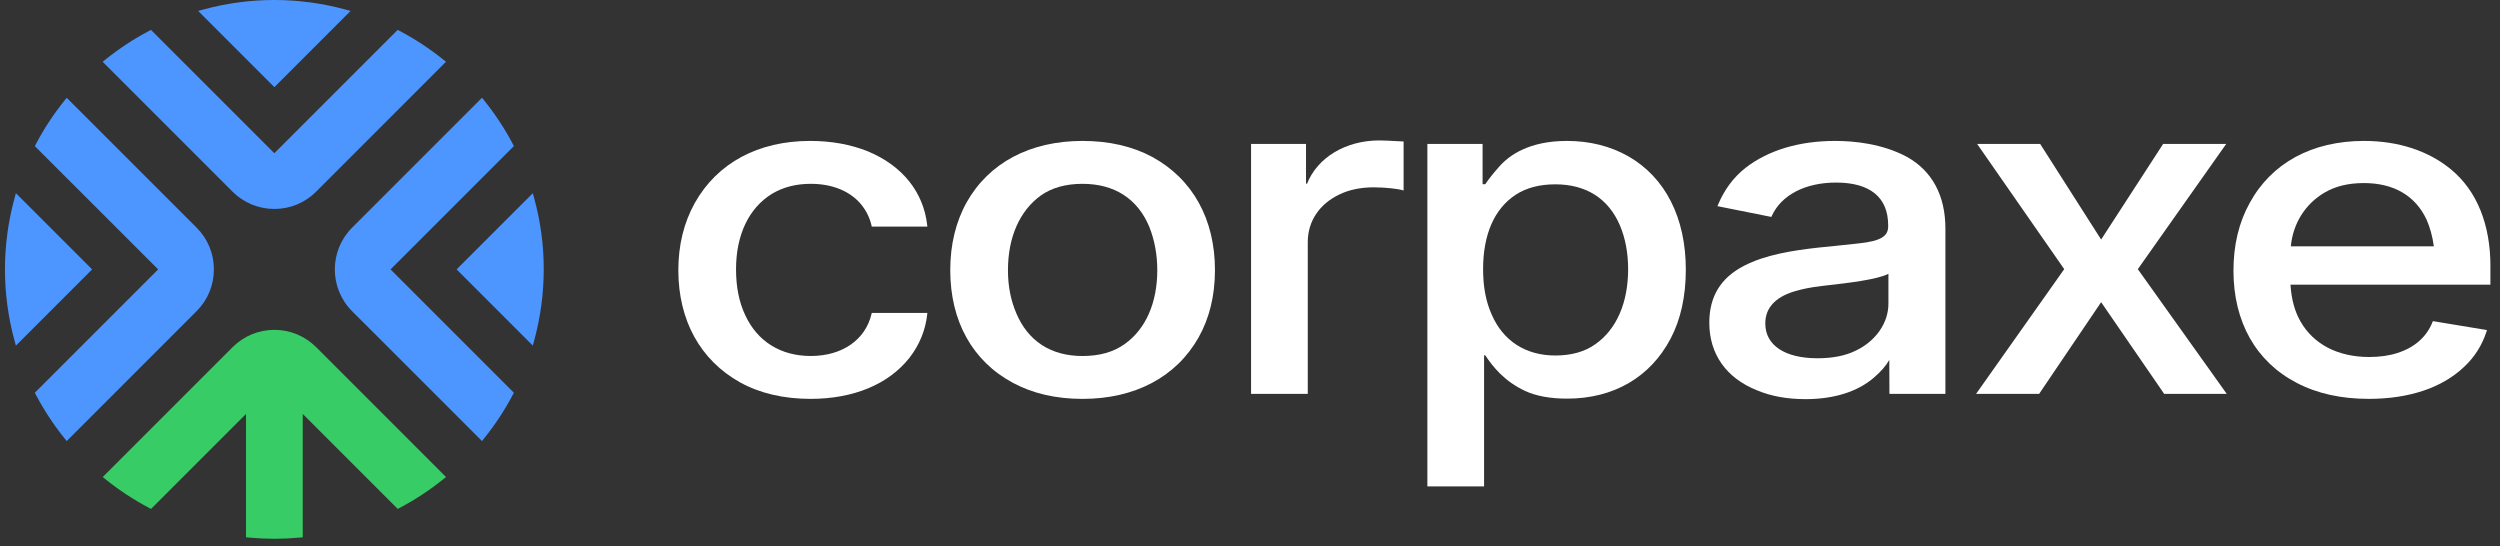
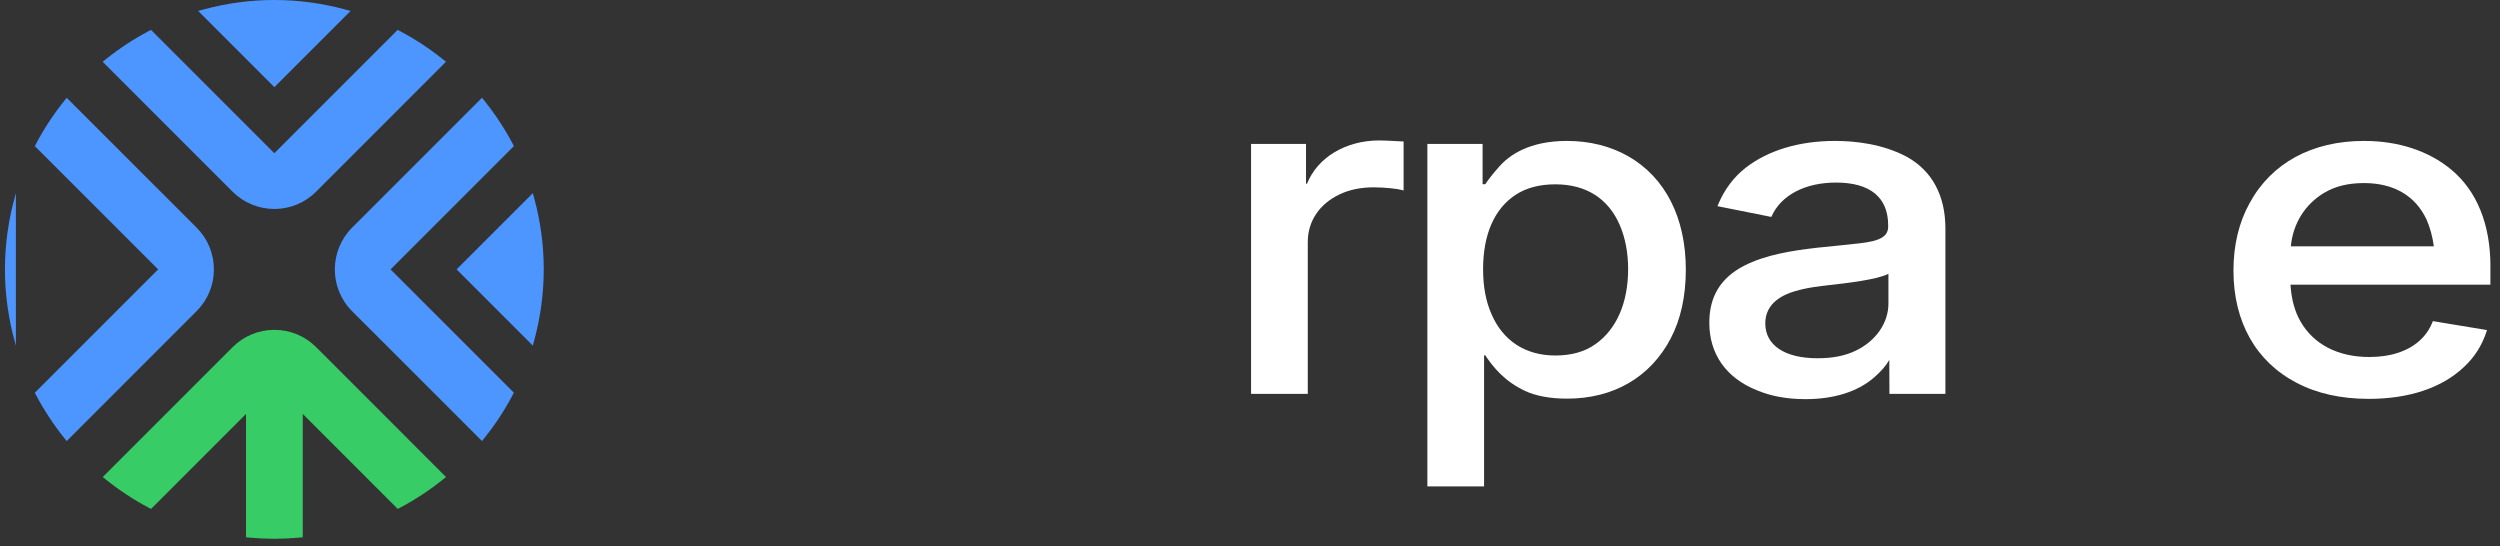
<svg xmlns="http://www.w3.org/2000/svg" width="119" height="26" viewBox="0 0 119 26" fill="none">
  <rect x="0" y="0" width="119" height="26" fill="#333333" stroke="none" />
-   <path d="M36.733 9.233C37.275 8.907 37.884 8.75 38.596 8.75C39.62 8.75 40.472 9.1 40.995 9.735C41.238 10.036 41.403 10.374 41.486 10.741L41.495 10.785H44.142L44.136 10.722C43.957 9.139 42.954 7.888 41.311 7.204C40.496 6.876 39.57 6.708 38.56 6.708C36.092 6.708 34.144 7.756 33.074 9.659C32.553 10.592 32.289 11.668 32.289 12.859C32.289 15.247 33.333 17.143 35.227 18.201C36.172 18.722 37.302 18.986 38.584 18.986C40.623 18.986 42.292 18.294 43.286 17.036C43.766 16.42 44.052 15.721 44.136 14.96L44.142 14.897H41.495L41.485 14.941C41.196 16.177 40.088 16.945 38.595 16.945C37.161 16.945 36.053 16.255 35.473 15.002C35.178 14.377 35.035 13.66 35.035 12.811C35.037 11.184 35.64 9.913 36.733 9.233Z" fill="white" />
-   <path d="M54.846 7.47C53.908 6.965 52.792 6.708 51.526 6.708C49.036 6.708 47.081 7.744 46.017 9.623C45.496 10.557 45.232 11.646 45.232 12.86C45.232 15.29 46.293 17.195 48.219 18.225C49.157 18.73 50.27 18.987 51.526 18.987C54.018 18.987 55.978 17.952 57.047 16.073C57.568 15.152 57.832 14.071 57.832 12.861C57.833 10.433 56.772 8.52 54.846 7.47ZM53.529 16.381C52.995 16.761 52.34 16.946 51.526 16.946C50.023 16.946 48.931 16.238 48.37 14.897C48.107 14.275 47.979 13.609 47.979 12.86C47.979 11.293 48.536 10.029 49.548 9.302C50.068 8.935 50.734 8.75 51.527 8.75C53.047 8.75 54.147 9.458 54.707 10.797C54.959 11.433 55.087 12.127 55.087 12.86C55.086 14.421 54.533 15.671 53.529 16.381Z" fill="white" />
  <path d="M66.455 6.717C66.199 6.703 65.88 6.685 65.653 6.685C64.059 6.685 62.714 7.492 62.215 8.744H62.166V6.852H59.551V18.748H62.25V11.519C62.25 10.53 62.805 9.702 63.774 9.247C64.235 9.029 64.779 8.917 65.39 8.917C65.953 8.917 66.555 8.992 66.739 9.047L66.811 9.068V6.734L66.757 6.732C66.674 6.729 66.569 6.723 66.455 6.717Z" fill="white" />
  <path d="M77.499 7.434C76.644 6.953 75.664 6.708 74.586 6.708C72.802 6.708 71.846 7.377 71.358 7.937C71.076 8.254 70.854 8.534 70.699 8.768H70.571V6.852H67.943V23.153H70.642V16.914H70.699C71.066 17.467 71.614 18.151 72.598 18.61C73.118 18.851 73.791 18.975 74.597 18.975C76.803 18.975 78.551 17.96 79.521 16.119C80.002 15.205 80.245 14.1 80.245 12.836C80.245 10.365 79.27 8.446 77.499 7.434ZM77.499 12.812C77.499 14.41 76.946 15.678 75.942 16.382H75.941C75.444 16.74 74.802 16.922 74.034 16.922C72.619 16.922 71.54 16.224 70.997 14.956C70.726 14.344 70.595 13.643 70.595 12.812C70.595 11.16 71.132 9.934 72.149 9.268C72.652 8.94 73.286 8.774 74.034 8.774C75.498 8.774 76.561 9.449 77.107 10.727C77.367 11.339 77.499 12.041 77.499 12.812Z" fill="white" />
  <path d="M90.775 7.47C89.609 6.841 88.267 6.708 87.348 6.708C85.639 6.708 84.166 7.152 83.087 7.99C82.516 8.439 82.076 9.031 81.777 9.749L81.75 9.813L84.316 10.326L84.334 10.285C84.784 9.286 85.928 8.69 87.395 8.69C89.019 8.69 89.877 9.395 89.877 10.729V10.777C89.877 11.256 89.504 11.473 88.502 11.583C88.189 11.621 87.807 11.659 87.365 11.704C87.113 11.729 86.841 11.756 86.55 11.786C85.314 11.925 84.03 12.126 83.011 12.654C81.902 13.229 81.363 14.114 81.363 15.363C81.363 16.852 82.167 17.992 83.626 18.576C84.303 18.86 85.061 18.999 85.947 18.999C87.295 18.999 88.416 18.647 89.192 17.98C89.526 17.694 89.775 17.408 89.931 17.131L89.937 18.747H92.601V10.873C92.601 9.312 91.969 8.135 90.775 7.47ZM89.889 13.033V14.452C89.889 15.37 89.296 16.227 88.341 16.688C87.838 16.934 87.239 17.053 86.51 17.053C84.956 17.053 84.028 16.434 84.028 15.398C84.028 14.676 84.478 14.166 85.366 13.883C85.752 13.762 86.186 13.675 86.732 13.611L86.997 13.58C87.897 13.478 89.364 13.311 89.889 13.033Z" fill="white" />
-   <path d="M105.967 6.852H102.965L100.014 11.402L97.129 6.878L97.112 6.852H94.112L98.257 12.811L94.062 18.747H97.063L100.014 14.384L102.997 18.722L103.014 18.747H105.992L101.76 12.812L105.967 6.852Z" fill="white" />
  <path d="M118.545 12.68C118.545 10.681 117.9 9.089 116.681 8.075C115.605 7.181 114.169 6.708 112.525 6.708C110.056 6.708 108.125 7.756 107.087 9.659C106.574 10.578 106.313 11.663 106.313 12.883C106.313 15.321 107.383 17.219 109.325 18.225C110.287 18.73 111.439 18.986 112.751 18.986C114.676 18.986 116.245 18.459 117.292 17.462C117.79 16.999 118.149 16.431 118.361 15.774L118.38 15.711L115.805 15.286L115.788 15.329C115.506 16.039 114.926 16.548 114.111 16.804C113.724 16.93 113.274 16.993 112.775 16.993C111.282 16.993 110.116 16.387 109.495 15.286C109.226 14.815 109.069 14.232 109.027 13.551H118.543V12.68H118.545ZM110.639 9.173C111.162 8.864 111.779 8.714 112.526 8.714C113.942 8.714 114.972 9.315 115.504 10.452C115.672 10.835 115.789 11.262 115.851 11.726H109.044C109.144 10.643 109.723 9.716 110.639 9.173Z" fill="white" />
  <path d="M13.06 15.701C12.309 15.701 11.603 15.994 11.072 16.524L4.89 22.707L5.028 22.817C5.668 23.332 6.361 23.788 7.086 24.17L7.19 24.224L11.71 19.704V25.575L11.854 25.589C12.267 25.627 12.673 25.646 13.06 25.646C13.448 25.646 13.854 25.627 14.267 25.589L14.411 25.575V19.704L18.931 24.224L19.035 24.17C19.759 23.788 20.452 23.332 21.093 22.817L21.231 22.707L15.049 16.524C14.516 15.993 13.811 15.701 13.06 15.701Z" fill="#37CC65" />
  <path d="M13.06 9.946C13.811 9.946 14.516 9.654 15.047 9.123L21.228 2.94L21.09 2.83C20.449 2.315 19.757 1.859 19.032 1.477L18.928 1.423L13.058 7.293L7.187 1.423L7.083 1.477C6.359 1.859 5.666 2.315 5.025 2.83L4.887 2.94L11.069 9.123C11.603 9.654 12.309 9.946 13.06 9.946Z" fill="#4D96FF" />
  <path d="M16.688 0.52L16.424 0.449C15.325 0.151 14.193 0 13.06 0C11.925 0 10.794 0.151 9.695 0.449L9.431 0.52L13.06 4.149L16.688 0.52Z" fill="#4D96FF" />
  <path d="M24.461 6.953L24.407 6.849C24.025 6.125 23.569 5.433 23.054 4.791L22.944 4.653L16.76 10.837C15.664 11.933 15.664 13.716 16.76 14.812L22.943 20.993L23.053 20.855C23.568 20.215 24.024 19.522 24.406 18.797L24.46 18.693L18.59 12.824L24.461 6.953Z" fill="#4D96FF" />
  <path d="M25.434 9.458L25.363 9.194L21.734 12.823L25.362 16.451L25.433 16.186C25.731 15.087 25.882 13.956 25.882 12.822C25.884 11.688 25.732 10.556 25.434 9.458Z" fill="#4D96FF" />
  <path d="M10.181 12.823C10.181 12.072 9.89 11.367 9.358 10.836L3.176 4.655L3.065 4.793C2.55 5.433 2.095 6.126 1.712 6.851L1.658 6.955L7.528 12.823L1.657 18.694L1.712 18.798C2.094 19.522 2.549 20.215 3.064 20.856L3.175 20.994L9.357 14.811C9.89 14.28 10.181 13.574 10.181 12.823Z" fill="#4D96FF" />
-   <path d="M0.756 9.195L0.685 9.46C0.387 10.558 0.236 11.69 0.236 12.824C0.236 13.958 0.387 15.091 0.685 16.189L0.756 16.453L4.385 12.823L0.756 9.195Z" fill="#4D96FF" />
+   <path d="M0.756 9.195L0.685 9.46C0.387 10.558 0.236 11.69 0.236 12.824C0.236 13.958 0.387 15.091 0.685 16.189L0.756 16.453L0.756 9.195Z" fill="#4D96FF" />
</svg>